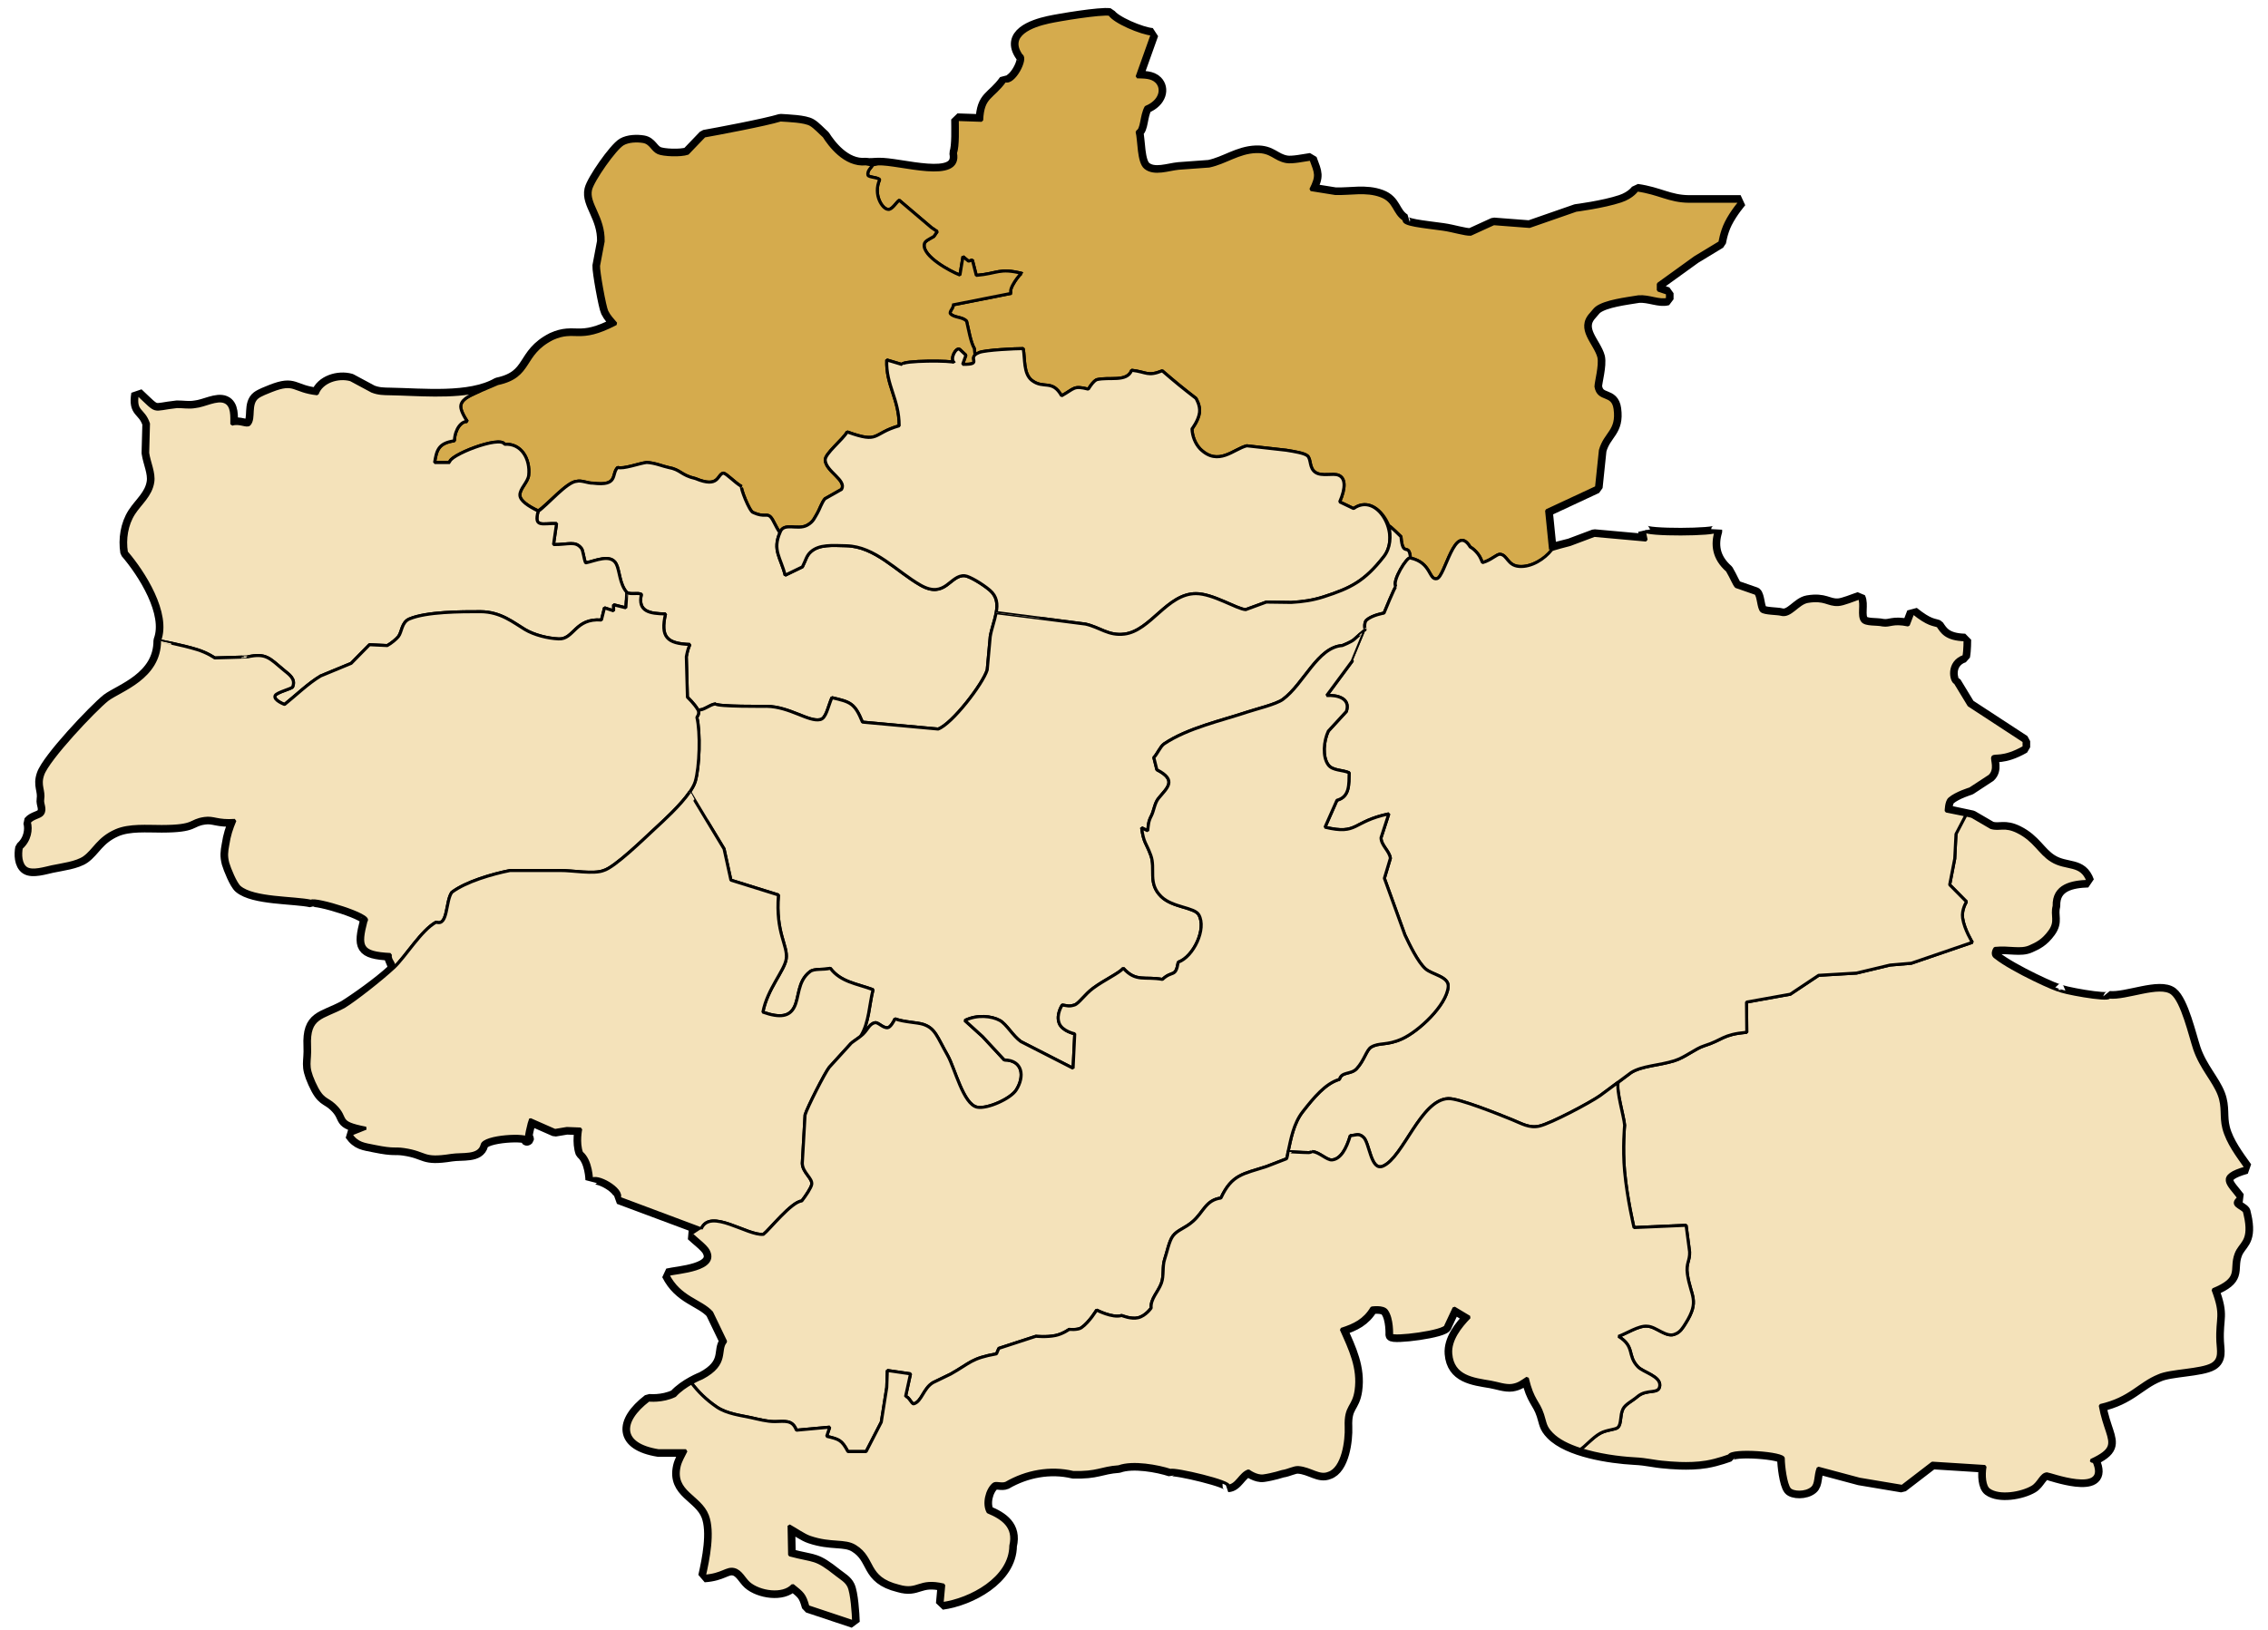
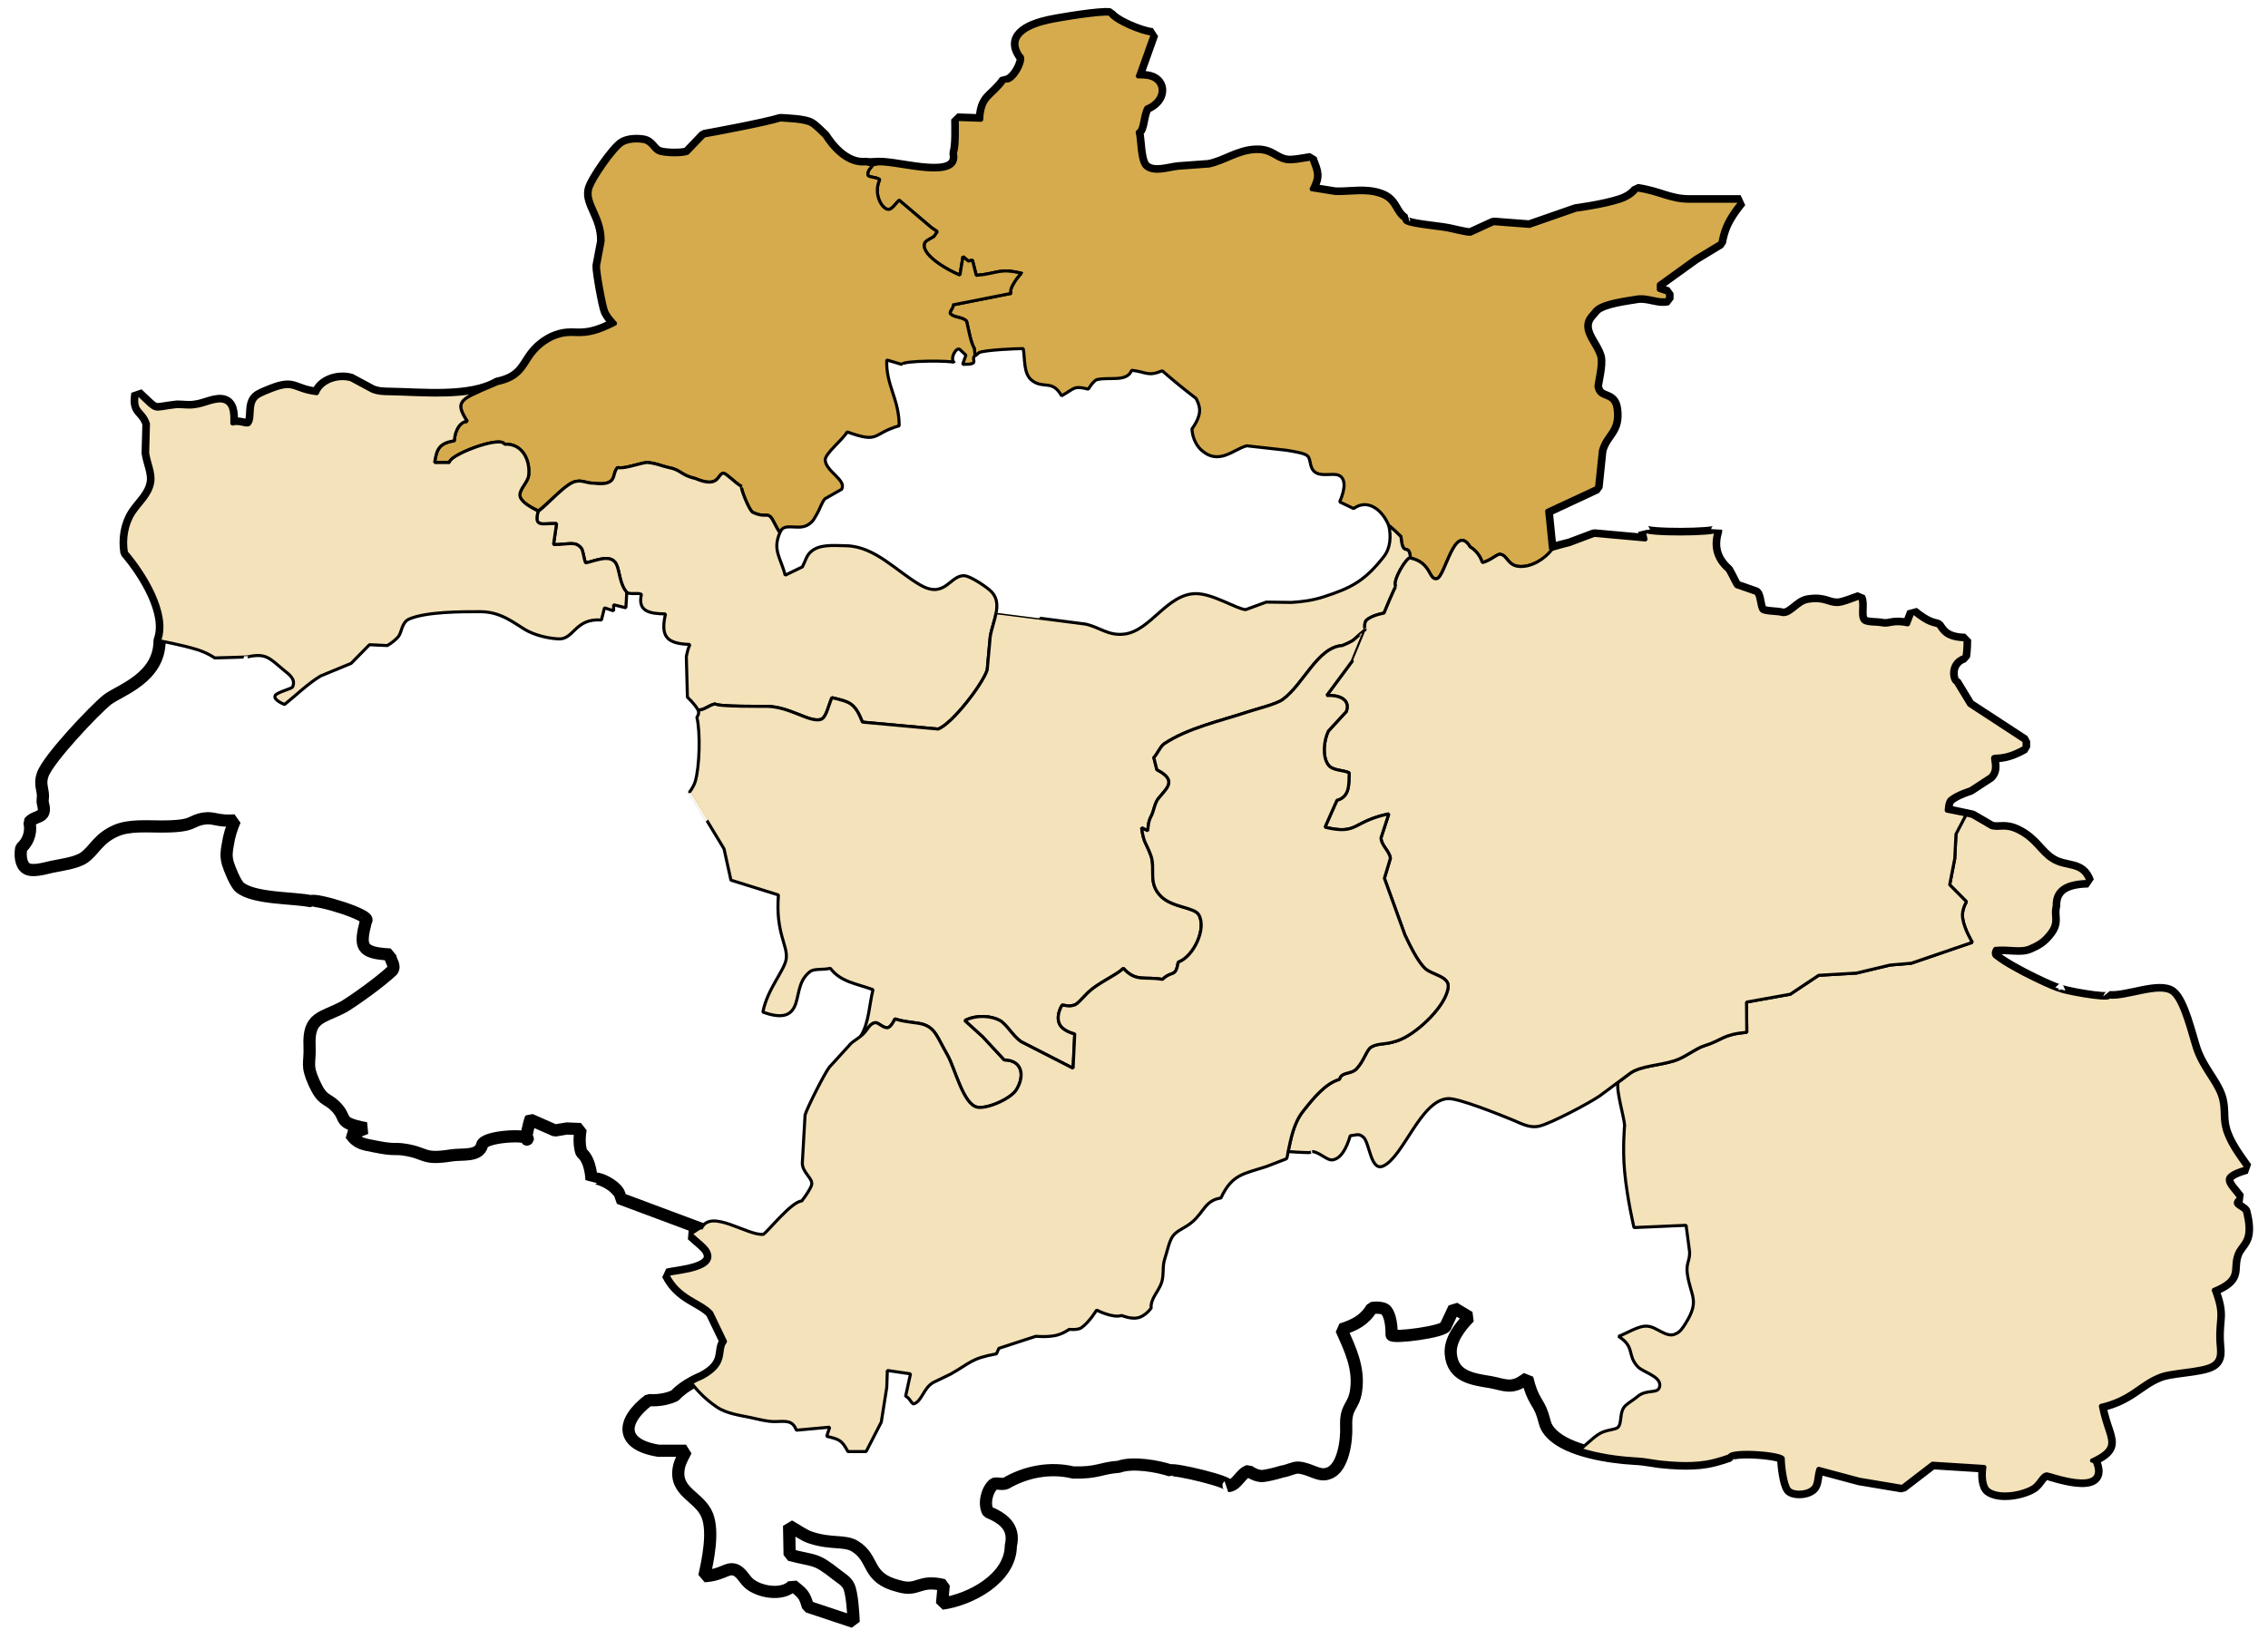
<svg xmlns="http://www.w3.org/2000/svg" xmlns:ns1="http://sodipodi.sourceforge.net/DTD/sodipodi-0.dtd" xmlns:ns2="http://www.inkscape.org/namespaces/inkscape" width="744.094" height="535" id="svg2" ns1:version="0.32" ns2:version="0.44" ns1:docbase="C:\Documents and Settings\Anis.TITANIUM\Bureau" ns1:docname="Zighoud Youcef District.svg" version="1.0">
  <defs id="defs4" />
  <ns1:namedview id="base" pagecolor="#ffffff" bordercolor="#666666" borderopacity="1.0" ns2:pageopacity="0.0" ns2:pageshadow="2" ns2:zoom="0.70710678" ns2:cx="338.3376" ns2:cy="292.00906" ns2:document-units="px" ns2:current-layer="layer2" showguides="true" ns2:guide-bbox="true" ns2:window-width="1024" ns2:window-height="727" ns2:window-x="-4" ns2:window-y="-4" height="535px" width="744.094px" borderlayer="true" ns2:showpageshadow="false" />
  <g ns2:label="Calque 1" ns2:groupmode="layer" id="layer1" />
  <g ns2:groupmode="layer" id="layer2" ns2:label="First" style="display:inline">
    <path style="fill:none;fill-opacity:1;stroke:black;stroke-width:4;stroke-linejoin:bevel;stroke-miterlimit:4;stroke-dasharray:none;display:inline" d="M 344.067,7.225 C 347.587,6.445 361.067,4.225 364.067,4.685 C 365.477,7.125 374.397,10.935 378.067,11.205 C 378.067,11.205 373.067,25.205 373.067,25.205 C 375.237,25.285 377.807,25.135 379.467,26.805 C 381.667,29.005 380.887,33.205 375.977,35.205 C 374.377,38.125 374.797,42.535 373.067,43.205 C 373.817,46.085 373.467,53.155 375.797,55.025 C 378.707,57.365 383.387,55.515 386.707,55.205 C 386.707,55.205 396.707,54.475 396.707,54.475 C 402.087,53.335 406.277,49.945 412.067,49.735 C 417.177,49.565 418.097,52.325 422.067,53.015 C 424.007,53.355 427.917,52.505 430.067,52.205 C 431.807,56.875 432.377,57.615 430.067,62.205 C 430.067,62.205 438.067,63.485 438.067,63.485 C 443.037,63.675 448.127,62.395 453.067,64.235 C 457.817,66.005 457.167,69.805 460.697,72.075 C 459.967,73.755 466.967,74.295 473.427,75.205 C 476.837,75.685 480.707,76.975 482.517,76.845 C 482.517,76.845 490.067,73.395 490.067,73.395 C 490.067,73.395 501.797,74.295 501.797,74.295 C 501.797,74.295 517.067,68.985 517.067,68.985 C 517.067,68.985 526.037,67.845 531.797,65.935 C 535.667,64.645 537.107,62.345 537.107,62.345 C 544.277,63.345 547.607,65.975 554.077,66.035 C 554.077,66.035 571.067,66.035 571.067,66.035 C 571.067,66.035 568.147,69.415 566.337,73.025 C 564.777,76.145 564.287,79.565 564.287,79.565 C 564.287,79.565 556.107,84.525 556.107,84.525 C 556.107,84.525 544.067,93.205 544.067,93.205 C 544.067,93.205 544.067,95.205 544.067,95.205 C 544.067,95.205 547.067,96.205 547.067,96.205 C 547.067,96.205 547.067,98.205 547.067,98.205 C 544.417,98.955 541.087,97.135 537.617,97.385 C 533.347,98.085 526.657,98.875 523.797,101.025 C 523.197,101.465 522.437,102.565 521.977,103.025 C 517.347,108.015 523.387,112.595 524.577,117.205 C 525.147,119.955 523.637,125.315 523.617,126.845 C 524.467,131.765 529.157,128.795 529.887,134.165 C 530.887,141.515 526.667,142.055 525.067,147.755 C 525.067,147.755 523.797,159.935 523.797,159.935 C 523.797,159.935 507.427,167.565 507.427,167.565 C 507.427,167.565 508.707,180.295 508.707,180.295 C 508.707,180.295 515.067,178.675 515.067,178.675 C 515.067,178.675 523.067,175.675 523.067,175.675 C 523.067,175.675 540.067,177.205 540.067,177.205 C 540.067,177.205 539.427,174.115 539.427,174.115 C 539.737,175.655 563.317,175.455 563.067,174.205 C 561.677,178.655 562.157,183.205 566.707,187.205 C 568.177,189.685 568.897,191.735 569.617,192.475 C 569.617,192.475 575.977,194.685 575.977,194.685 C 576.997,195.455 576.927,199.575 577.977,200.475 C 578.947,201.315 583.207,201.235 584.337,201.565 C 587.427,202.465 589.797,197.895 593.067,197.345 C 598.707,196.395 599.637,198.535 603.067,198.365 C 604.847,198.275 608.197,196.825 610.067,196.205 C 611.087,198.235 609.687,201.995 611.067,203.755 C 612.117,205.085 615.717,204.605 617.647,205.065 C 620.257,205.465 620.817,203.985 626.067,205.065 C 626.067,205.065 627.617,201.025 627.617,201.025 C 632.737,205.155 634.267,204.795 635.797,205.385 C 637.097,207.295 638.377,209.785 644.707,209.935 C 644.707,209.935 644.727,213.435 644.337,215.385 C 638.817,217.265 640.107,223.595 641.507,224.025 C 641.507,224.025 645.977,231.385 645.977,231.385 C 645.977,231.385 664.067,243.205 664.067,243.205 C 664.067,243.205 664.067,245.205 664.067,245.205 C 657.017,249.225 654.277,247.555 653.797,248.475 C 653.417,249.195 655.067,252.535 652.767,254.655 C 652.767,254.655 646.347,258.855 646.347,258.855 C 646.347,258.855 641.767,260.235 639.617,262.115 C 638.527,263.065 638.517,266.115 638.517,266.115 C 638.517,266.115 647.027,267.925 647.027,267.925 C 647.027,267.925 653.237,271.535 653.237,271.535 C 656.097,272.405 657.637,270.725 662.067,272.945 C 667.637,275.735 669.107,279.845 673.107,282.355 C 677.977,285.405 682.887,283.095 685.067,289.205 C 679.907,289.375 673.737,290.405 673.937,297.295 C 673.087,300.515 674.887,302.315 672.487,305.625 C 670.217,308.775 668.107,309.695 665.977,310.655 C 662.927,312.045 659.197,310.705 654.517,311.205 C 654.517,311.205 653.157,313.115 654.707,314.115 C 660.217,318.515 675.567,325.445 675.647,324.895 C 675.587,325.485 691.847,328.525 691.977,327.175 C 697.527,327.805 708.547,322.775 712.577,325.895 C 716.037,328.575 718.587,339.895 720.037,344.205 C 722.147,350.425 726.347,354.635 728.077,359.205 C 729.637,363.325 728.607,366.275 729.617,370.205 C 730.837,374.955 734.187,379.335 736.927,383.205 C 727.017,386.005 731.167,388.495 734.517,393.025 C 731.467,395.525 735.357,396.095 736.347,397.535 C 736.587,398.485 736.767,399.415 736.927,400.205 C 738.177,407.595 734.987,407.935 733.647,411.415 C 732.567,414.215 733.167,416.285 732.527,418.195 C 731.967,419.865 730.457,421.405 726.067,423.205 C 729.377,432.025 727.297,431.965 727.647,440.205 C 727.767,442.985 728.657,445.995 725.757,447.695 C 722.207,449.765 712.047,449.675 708.237,451.435 C 701.667,454.105 699.037,458.905 689.067,461.205 C 690.367,468.505 693.007,471.915 691.937,474.705 C 691.347,476.215 689.667,477.545 686.067,479.205 C 686.537,479.875 686.877,479.005 687.357,480.425 C 691.047,490.615 672.337,483.595 671.587,483.615 C 669.647,483.725 668.967,486.665 666.807,487.945 C 663.237,490.065 655.907,491.335 652.517,488.845 C 651.037,487.745 650.747,484.165 651.247,481.205 C 651.247,481.205 633.977,480.115 633.977,480.115 C 633.977,480.115 624.067,487.725 624.067,487.725 C 624.067,487.725 610.067,485.375 610.067,485.375 C 610.067,485.375 596.517,481.755 596.517,481.755 C 595.517,484.285 596.057,486.985 594.517,488.295 C 592.377,490.135 588.127,489.915 587.087,488.605 C 585.767,486.935 585.067,480.795 585.067,478.655 C 585.657,476.865 568.047,475.515 567.337,477.665 C 567.337,477.665 563.667,479.095 559.797,479.755 C 553.947,480.745 546.887,479.935 546.887,479.935 C 542.057,479.585 540.957,478.925 536.067,478.665 C 528.377,478.255 514.627,476.205 509.067,470.475 C 506.807,468.145 507.007,466.965 506.097,464.205 C 504.627,459.725 502.857,459.755 501.067,452.205 C 499.317,453.345 498.267,454.285 496.067,454.605 C 493.917,454.905 491.247,453.895 489.067,453.525 C 483.357,452.575 476.577,451.845 475.967,444.205 C 475.607,439.635 479.087,435.265 482.067,432.205 C 482.067,432.205 477.067,429.205 477.067,429.205 C 477.067,429.205 474.337,435.025 474.337,435.025 C 474.427,437.015 456.607,439.245 456.547,438.015 C 456.547,438.015 456.797,432.705 454.887,430.115 C 453.787,428.615 450.067,429.205 450.067,429.205 C 447.687,433.205 444.407,434.825 440.067,436.205 C 442.987,442.735 445.957,448.845 444.927,456.205 C 444.117,461.985 441.377,461.115 441.667,468.205 C 441.857,472.625 440.687,481.875 435.887,483.435 C 432.797,484.725 430.017,481.875 425.977,481.565 C 424.507,481.455 422.657,482.575 420.707,482.845 C 420.707,482.845 417.427,483.895 414.517,484.295 C 412.177,484.615 409.617,482.655 409.617,482.655 C 406.877,483.565 405.817,487.515 402.897,487.625 C 404.657,486.385 385.087,481.785 384.067,482.505 C 379.917,481.135 371.667,479.615 367.067,481.295 C 360.957,481.735 360.167,483.385 352.067,483.165 C 344.547,481.355 336.607,482.895 330.087,486.685 C 328.617,487.315 326.737,486.375 325.977,487.025 C 323.767,488.905 322.687,493.485 324.157,496.115 C 328.827,498.065 333.147,500.915 331.637,507.205 C 331.577,517.985 318.307,524.945 309.067,526.205 C 309.067,526.205 309.617,520.115 309.617,520.115 C 301.347,518.125 301.377,522.375 294.887,520.475 C 283.957,517.775 287.167,511.475 280.517,507.385 C 277.097,505.285 272.747,506.825 265.797,504.475 C 263.737,503.785 261.427,502.055 258.887,500.655 C 258.887,500.655 259.067,510.205 259.067,510.205 C 267.467,512.435 267.297,511.005 274.477,516.705 C 275.937,517.875 277.647,518.745 278.487,520.505 C 279.537,522.675 280.007,529.605 280.067,532.205 C 280.067,532.205 265.067,527.205 265.067,527.205 C 263.957,523.145 263.287,522.815 260.067,520.205 C 256.887,523.755 249.077,522.495 245.697,519.515 C 244.097,518.095 243.067,515.555 240.867,515.025 C 238.347,514.415 237.047,516.795 231.067,517.205 C 232.307,511.705 234.157,502.715 232.067,497.295 C 229.577,490.885 220.887,489.715 222.797,481.205 C 223.207,479.395 224.197,477.815 225.067,476.035 C 225.067,476.035 216.057,476.035 216.057,476.035 C 203.557,474.045 203.517,466.515 212.817,459.405 C 212.817,459.405 217.337,459.925 221.427,457.935 C 224.707,454.295 230.337,452.115 230.337,452.115 C 239.127,447.495 235.577,443.025 238.067,440.205 C 238.067,440.205 233.487,430.695 233.487,430.695 C 229.957,426.745 222.937,425.995 219.067,418.205 C 222.447,417.375 235.797,416.735 232.327,410.315 C 231.527,408.835 228.457,406.545 227.067,405.205 C 227.067,405.205 230.067,403.205 230.067,403.205 C 230.067,403.205 203.107,393.145 203.107,393.145 C 204.767,390.275 195.307,385.045 194.067,387.205 C 194.067,387.205 193.977,380.845 190.797,378.255 C 189.577,374.905 190.517,370.475 190.517,370.475 C 190.517,370.475 185.977,370.295 185.977,370.295 C 185.977,370.295 182.067,370.945 182.067,370.945 C 182.067,370.945 173.977,367.385 173.977,367.385 C 173.907,367.455 171.787,375.205 173.157,373.755 C 173.427,372.085 158.647,372.765 158.157,375.755 C 157.117,379.655 151.657,378.555 148.067,379.125 C 138.397,380.655 140.217,378.335 132.487,377.205 C 129.347,376.745 129.417,377.495 123.067,376.205 C 119.417,375.455 117.257,375.385 115.067,372.205 C 115.067,372.205 120.067,370.205 120.067,370.205 C 110.037,368.275 114.477,367.185 109.787,362.745 C 107.067,360.165 105.767,361.355 103.007,355.205 C 100.357,349.305 101.817,348.915 101.557,343.205 C 101.117,333.465 105.657,334.175 112.887,330.295 C 116.527,328.055 124.327,322.545 128.707,318.475 C 129.967,316.615 127.777,315.175 128.067,313.205 C 118.237,312.715 117.907,310.635 120.067,302.205 C 122.337,300.385 103.387,294.665 102.067,295.725 C 96.337,294.495 83.217,295.005 78.627,291.115 C 77.247,289.955 75.247,284.985 74.727,283.205 C 74.127,280.875 74.297,279.535 74.727,277.205 C 75.197,274.135 75.867,272.055 77.067,269.205 C 71.217,269.615 70.227,268.115 67.067,268.575 C 61.937,269.325 64.357,271.185 53.067,271.205 C 48.327,271.215 42.407,270.675 38.067,272.565 C 32.197,275.135 30.937,279.035 27.627,281.385 C 25.117,283.165 20.167,283.765 17.067,284.415 C 14.837,284.885 10.637,286.245 8.627,284.945 C 6.637,283.655 6.587,280.255 6.987,278.205 C 9.807,275.695 10.297,272.145 9.617,269.755 C 10.887,268.205 13.237,268.175 13.977,267.025 C 15.047,265.355 13.757,263.835 14.007,262.355 C 14.487,259.265 12.767,257.795 14.007,254.205 C 15.697,249.135 30.947,232.995 35.247,229.565 C 39.477,226.395 52.367,222.455 52.347,210.205 C 55.777,201.235 47.097,187.735 41.467,181.205 C 40.777,176.945 41.507,172.145 43.867,168.485 C 46.037,165.135 49.447,162.555 50.117,158.205 C 50.597,155.125 48.897,151.805 48.447,148.625 C 48.447,148.625 48.707,139.025 48.707,139.025 C 47.007,134.025 44.037,135.535 45.067,129.205 C 52.137,135.835 49.427,134.335 58.067,133.405 C 60.137,133.385 61.977,133.785 64.067,133.405 C 67.107,133.115 71.097,130.735 73.757,131.845 C 76.437,132.965 76.037,136.825 76.067,139.205 C 78.527,138.335 80.987,140.095 81.797,139.205 C 83.587,137.225 81.657,132.525 84.497,130.325 C 85.477,129.565 87.857,128.635 89.067,128.165 C 96.917,125.075 95.917,128.295 104.067,129.205 C 105.477,125.185 110.927,123.415 115.067,124.595 C 115.067,124.595 122.067,128.355 122.067,128.355 C 124.157,129.175 125.877,129.165 128.067,129.205 C 138.567,129.375 154.177,131.115 163.247,125.875 C 174.697,123.425 170.937,116.335 181.247,111.105 C 188.827,107.695 189.757,112.655 202.067,106.205 C 200.927,104.845 199.907,103.855 199.087,102.205 C 198.347,100.705 196.247,88.975 196.367,87.205 C 196.367,87.205 197.877,79.205 197.877,79.205 C 198.057,71.155 192.657,66.905 193.747,62.205 C 194.447,59.205 201.697,48.785 204.367,47.225 C 206.187,46.165 208.997,46.085 211.027,46.425 C 213.557,46.855 213.987,49.225 215.977,50.115 C 217.597,50.835 223.277,51.105 225.617,50.295 C 225.617,50.295 231.067,44.615 231.067,44.615 C 235.167,43.895 251.287,40.865 256.067,39.375 C 258.647,39.555 263.957,39.695 265.977,40.875 C 267.397,41.705 269.057,43.565 270.347,44.695 C 272.057,47.395 277.137,54.455 284.067,53.765 C 285.417,54.035 286.727,53.775 288.067,53.765 C 294.967,53.445 315.507,60.365 313.467,50.155 C 314.317,48.025 314.067,41.785 314.067,39.205 C 314.067,39.205 322.067,39.475 322.067,39.475 C 322.407,31.435 325.507,32.375 329.727,26.475 C 332.617,27.755 337.007,19.065 335.067,18.205 C 330.287,11.385 338.697,8.405 344.067,7.225 z " id="path2232" />
    <path ns1:nodetypes="cscscccccccccccccccccccccccccscccccccscccccccccscssccccsscccccccccscccccccsccccss" d="M 518.316,475.536 C 519.696,474.885 522.432,471.732 525.002,470.308 C 527.152,469.118 530.002,469.148 530.792,468.385 C 532.022,467.215 531.432,464.489 532.452,462.363 C 533.232,460.746 535.432,459.8 537.182,458.294 C 540.362,455.548 544.242,457.714 544.542,454.714 C 544.852,451.55 539.132,450.329 537.362,448.488 C 533.732,444.694 536.542,441.978 531.002,438.499 C 533.552,437.624 537.742,434.847 540.452,435.172 C 543.402,435.254 546.802,439.191 549.701,437.695 C 551.261,437.095 552.091,435.701 552.981,434.287 C 557.791,426.689 554.671,425.387 553.601,418.073 C 553.071,414.512 554.461,413.749 554.331,410.769 C 554.331,410.769 553.181,402.061 553.181,402.061 C 553.181,402.061 536.092,402.804 536.092,402.804 C 536.092,402.804 533.832,393.323 533.002,384.31 C 532.292,376.64 533.012,369.235 533.012,369.235 C 532.772,366.203 530.234,358.072 530.834,355.183 L 535.132,351.952 C 538.802,349.673 544.222,349.673 549.361,348.056 C 552.891,346.947 556.201,344.079 559.091,343.173 C 565.341,341.21 564.981,339.47 573.091,338.718 C 573.091,338.718 573.001,328.82 573.001,328.82 C 573.001,328.82 587.36,326.236 587.36,326.236 C 587.36,326.236 596.67,320.031 596.67,320.031 C 596.67,320.031 609.089,319.299 609.089,319.299 C 609.089,319.299 620.089,316.664 620.089,316.664 C 620.089,316.664 627.089,316.064 627.089,316.064 C 627.089,316.064 647.088,309.218 647.088,309.218 C 647.088,309.218 644.438,304.955 643.908,301.263 C 643.498,298.404 645.178,295.902 645.178,295.902 C 645.178,295.902 639.658,290.317 639.658,290.317 C 639.658,290.317 641.318,281.752 641.318,281.752 C 641.318,281.752 641.728,273.706 641.728,273.706 C 641.728,273.706 644.998,267.419 644.979,267.407 C 647.087,267.848 647.027,267.925 647.027,267.925 C 647.027,267.925 653.237,271.535 653.237,271.535 C 656.097,272.405 657.637,270.725 662.067,272.945 C 667.637,275.735 669.107,279.845 673.107,282.355 C 677.977,285.405 682.887,283.095 685.067,289.205 C 679.907,289.375 673.737,290.405 673.937,297.295 C 673.087,300.515 674.887,302.315 672.487,305.625 C 670.217,308.775 668.107,309.695 665.977,310.655 C 662.927,312.045 659.197,310.705 654.517,311.205 C 654.517,311.205 653.157,313.115 654.707,314.115 C 660.217,318.515 675.567,325.445 675.647,324.895 C 675.587,325.485 691.847,328.525 691.977,327.175 C 697.527,327.805 708.547,322.775 712.577,325.895 C 716.037,328.575 718.587,339.895 720.037,344.205 C 722.147,350.425 726.347,354.635 728.077,359.205 C 729.637,363.325 728.607,366.275 729.617,370.205 C 730.837,374.955 734.187,379.335 736.927,383.205 C 727.017,386.005 731.167,388.495 734.517,393.025 C 731.467,395.525 735.357,396.095 736.347,397.535 C 736.587,398.485 736.767,399.415 736.927,400.205 C 738.177,407.595 734.987,407.935 733.647,411.415 C 732.567,414.215 733.167,416.285 732.527,418.195 C 731.967,419.865 730.457,421.405 726.067,423.205 C 729.377,432.025 727.297,431.965 727.647,440.205 C 727.767,442.985 728.657,445.995 725.757,447.695 C 722.207,449.765 712.047,449.675 708.237,451.435 C 701.667,454.105 699.037,458.905 689.067,461.205 C 690.367,468.505 693.007,471.915 691.937,474.705 C 691.347,476.215 689.667,477.545 686.067,479.205 C 686.537,479.875 686.877,479.005 687.357,480.425 C 691.047,490.615 672.337,483.595 671.587,483.615 C 669.647,483.725 668.967,486.665 666.807,487.945 C 663.237,490.065 655.907,491.335 652.517,488.845 C 651.037,487.745 650.747,484.165 651.247,481.205 C 651.247,481.205 633.977,480.115 633.977,480.115 C 633.977,480.115 624.067,487.725 624.067,487.725 C 624.067,487.725 610.067,485.375 610.067,485.375 C 610.067,485.375 596.517,481.755 596.517,481.755 C 595.517,484.285 596.057,486.985 594.517,488.295 C 592.377,490.135 588.127,489.915 587.087,488.605 C 585.767,486.935 585.067,480.795 585.067,478.655 C 585.657,476.865 568.047,475.515 567.337,477.665 C 567.337,477.665 563.667,479.095 559.797,479.755 C 553.947,480.745 546.887,479.935 546.887,479.935 C 542.057,479.585 540.957,478.926 536.067,478.665 C 531.335,478.413 524.316,477.505 518.316,475.536 z " style="fill:#f4e2ba;fill-opacity:1;stroke:black;stroke-width:1;stroke-linejoin:bevel;stroke-miterlimit:4;stroke-dasharray:none;display:inline" id="path2234" />
    <path id="path2236" style="fill:#d5ab4d;fill-opacity:1;stroke:black;stroke-width:1;stroke-linejoin:bevel;stroke-miterlimit:4;stroke-dasharray:none;display:inline" d="M 305.578,74.677 C 305.578,74.677 307.487,75.981 307.487,75.981 C 307.487,75.981 306.397,77.573 306.397,77.573 C 304.678,78.611 303.378,79.063 303.218,80.182 C 302.658,84.116 311.656,88.984 314.935,90.268 C 314.935,90.268 315.935,84.198 315.935,84.198 C 315.935,84.198 317.755,85.698 317.755,85.698 C 317.755,85.698 319.024,85.318 319.024,85.318 C 319.024,85.318 320.304,90.361 320.304,90.361 C 327.452,89.765 327.812,87.844 335.301,89.714 C 334.941,89.272 330.422,95.198 331.841,96.246 C 331.841,96.246 312.486,100.077 312.486,100.077 C 313.316,100.652 311.206,102.275 311.846,102.973 C 313.106,104.319 315.835,103.918 317.125,105.397 C 317.825,108.284 318.405,112.166 319.664,114.364 C 319.724,114.744 319.884,116.387 319.934,116.788 L 321.28,115.659 C 323.468,114.827 333.173,114.386 335.702,114.386 C 336.325,117.704 335.712,122.646 338.553,124.831 C 342.397,127.788 345.197,124.39 348.288,129.873 C 352.623,127.477 352.102,126.455 357.049,127.688 C 358.013,126.255 358.645,125.232 359.789,124.591 C 363.824,123.568 369.745,125.533 371.281,121.493 C 376.349,122.095 376.459,123.618 381.317,121.674 C 385.683,125.463 388.322,127.588 392.357,130.695 C 392.357,130.695 393.842,133.021 393.541,135.346 C 393.2,138.012 391.072,140.719 391.072,140.719 C 391.162,143.115 392.116,145.6 393.792,147.345 C 399.723,153.138 404.771,147.304 409.057,146.282 C 409.057,146.282 422.013,147.736 422.013,147.736 C 424.603,148.157 427.935,148.688 428.938,149.56 C 430.243,150.683 429.42,153.559 431.598,155.023 C 433.675,156.416 437.329,155.173 439.165,155.935 C 441.453,156.887 441.554,160.035 439.527,164.686 C 439.527,164.686 444.093,166.871 444.093,166.871 C 448.813,163.458 453.627,167.393 455.677,172.568 C 456.028,172.495 459.638,176.094 459.638,176.094 C 460.228,183.351 462.248,177.647 462.748,183.11 C 469.688,184.614 468.698,190.458 471.418,189.876 C 474.158,189.285 477.268,171.172 482.348,179.482 C 483.288,179.973 484.198,180.895 484.848,181.717 C 485.718,182.84 485.838,183.471 486.388,184.614 C 489.348,183.792 491.058,181.757 492.208,181.877 C 494.538,182.138 494.588,185.566 498.388,185.867 C 502.438,186.188 506.768,183.391 509.388,180.604 M 508.707,180.295 C 508.707,180.295 507.427,167.565 507.427,167.565 C 507.427,167.565 523.797,159.935 523.797,159.935 C 523.797,159.935 525.067,147.755 525.067,147.755 C 526.667,142.055 530.887,141.515 529.887,134.165 C 529.157,128.795 524.467,131.765 523.617,126.845 C 523.637,125.315 525.147,119.955 524.577,117.205 C 523.387,112.595 517.347,108.015 521.977,103.025 C 522.437,102.565 523.197,101.465 523.797,101.025 C 526.657,98.875 533.347,98.085 537.617,97.385 C 541.087,97.135 544.417,98.955 547.067,98.205 C 547.067,98.205 547.067,96.205 547.067,96.205 C 547.067,96.205 544.067,95.205 544.067,95.205 C 544.067,95.205 544.067,93.205 544.067,93.205 C 544.067,93.205 556.107,84.525 556.107,84.525 C 556.107,84.525 564.287,79.565 564.287,79.565 C 564.287,79.565 564.777,76.145 566.337,73.025 C 568.147,69.415 571.067,66.035 571.067,66.035 C 571.067,66.035 554.077,66.035 554.077,66.035 C 547.607,65.975 544.277,63.345 537.107,62.345 C 537.107,62.345 535.667,64.645 531.797,65.935 C 526.037,67.845 517.067,68.985 517.067,68.985 C 517.067,68.985 501.797,74.295 501.797,74.295 C 501.797,74.295 490.067,73.395 490.067,73.395 C 490.067,73.395 482.517,76.845 482.517,76.845 C 480.707,76.975 476.837,75.685 473.427,75.205 C 466.967,74.295 459.967,73.755 460.697,72.075 C 457.167,69.805 457.817,66.005 453.067,64.235 C 448.127,62.395 443.037,63.675 438.067,63.485 C 438.067,63.485 430.067,62.205 430.067,62.205 C 432.377,57.615 431.807,56.875 430.067,52.205 C 427.917,52.505 424.007,53.355 422.067,53.015 C 418.097,52.325 417.177,49.565 412.067,49.735 C 406.277,49.945 402.087,53.335 396.707,54.475 C 396.707,54.475 386.707,55.205 386.707,55.205 C 383.387,55.515 378.707,57.365 375.797,55.025 C 373.467,53.155 373.817,46.085 373.067,43.205 C 374.797,42.535 374.377,38.125 375.977,35.205 C 380.887,33.205 381.667,29.005 379.467,26.805 C 377.807,25.135 375.237,25.285 373.067,25.205 C 373.067,25.205 378.067,11.205 378.067,11.205 C 374.397,10.935 365.477,7.125 364.067,4.685 C 361.067,4.225 347.587,6.445 344.067,7.225 C 338.697,8.405 330.287,11.385 335.067,18.205 C 337.007,19.065 332.617,27.755 329.727,26.475 C 325.507,32.375 322.407,31.435 322.067,39.475 C 322.067,39.475 314.067,39.205 314.067,39.205 C 314.067,41.785 314.317,48.025 313.467,50.155 C 315.507,60.365 294.967,53.445 288.067,53.765 L 286.222,54.135 C 286.252,54.741 284.373,55.84 284.763,57.494 C 284.933,58.213 288.272,58.182 288.582,58.993 C 286.412,63.882 289.461,68.545 291.311,68.699 C 292.601,69.018 294.13,66.306 295.03,65.711 C 295.03,65.711 305.578,74.677 305.578,74.677" ns1:nodetypes="cccsccccccccccccccsccccccscccccssccccccccccscccccsccccccccccccccccccccscsccccccccccccccccccccccscccc" />
    <path ns1:nodetypes="ccccccccsccccsccccccccccccccccccccccccccsccccccscccscccscscccscccccccccc" d="M 165.529,145.79 C 170.997,145.379 174.011,150.594 173.451,155.954 C 173.211,158.196 170.472,160.408 170.572,162.507 C 170.652,164.297 173.221,166.045 176.575,167.588 C 179.53,165.748 186.033,158.09 189.174,157.94 C 190.73,157.509 192.938,158.611 194.473,158.531 C 203.125,159.644 200.445,155.484 202.673,153.379 C 204.459,154.03 209.749,152.026 212.157,151.745 C 214.807,151.845 217.838,153.128 219.283,153.389 C 223.418,154.131 223.337,155.925 228.185,157.038 C 236.013,160.315 235.25,155.654 237.298,155.253 C 238.392,155.364 240.991,158.321 243.319,159.644 C 242.677,159.564 245.909,168.054 247.153,168.204 C 250.857,169.898 251.609,168.304 252.854,169.668 C 253.757,170.66 254.44,172.785 255.91,174.755 C 257.079,171.211 261.625,174.108 264.837,172.344 C 266.945,171.181 267.266,169.838 268.159,168.415 C 268.811,167.362 269.614,164.846 270.668,163.653 C 270.668,163.653 276.108,160.566 276.108,160.566 C 277.884,157.579 271.029,154.762 270.738,151.013 C 270.568,148.868 276.599,144.207 277.944,141.721 C 288.793,145.651 285.953,142.293 295.006,139.716 C 294.996,130.765 290.62,126.495 290.931,118.105 C 290.931,118.105 295.949,119.609 295.949,119.609 C 295.738,118.215 312.96,118.276 313.071,118.977 C 311.485,117.694 313.763,113.745 314.887,114.657 C 314.887,114.657 316.895,116.542 316.895,116.542 C 316.895,116.542 315.831,119.549 315.831,119.549 C 321.937,119.651 318.219,118.043 319.898,116.628 C 319.884,116.387 319.724,114.744 319.664,114.364 C 318.405,112.166 317.825,108.284 317.125,105.397 C 315.835,103.918 313.106,104.319 311.846,102.973 C 311.206,102.275 313.316,100.652 312.486,100.077 C 312.486,100.077 331.841,96.246 331.841,96.246 C 330.422,95.198 334.941,89.272 335.301,89.714 C 327.812,87.844 327.452,89.765 320.304,90.361 C 320.304,90.361 319.024,85.318 319.024,85.318 C 319.024,85.318 317.755,85.698 317.755,85.698 C 317.755,85.698 315.935,84.198 315.935,84.198 C 315.935,84.198 314.935,90.268 314.935,90.268 C 311.656,88.984 302.658,84.116 303.218,80.182 C 303.378,79.063 304.678,78.611 306.397,77.573 C 306.397,77.573 307.487,75.981 307.487,75.981 C 307.487,75.981 305.578,74.677 305.578,74.677 C 305.578,74.677 295.03,65.711 295.03,65.711 C 294.13,66.306 292.601,69.018 291.311,68.699 C 289.461,68.545 286.412,63.882 288.582,58.993 C 288.272,58.182 284.933,58.213 284.763,57.494 C 284.373,55.84 286.252,54.741 286.222,54.135 L 284.067,53.765 C 277.137,54.455 272.057,47.395 270.347,44.695 C 269.057,43.565 267.397,41.705 265.977,40.875 C 263.957,39.695 258.647,39.555 256.067,39.375 C 251.287,40.865 235.167,43.895 231.067,44.615 C 231.067,44.615 225.617,50.295 225.617,50.295 C 223.277,51.105 217.597,50.835 215.977,50.115 C 213.987,49.225 213.557,46.855 211.027,46.425 C 208.997,46.085 206.187,46.165 204.367,47.225 C 201.697,48.785 194.447,59.205 193.747,62.205 C 192.657,66.905 198.057,71.155 197.877,79.205 C 197.877,79.205 196.367,87.205 196.367,87.205 C 196.247,88.975 198.347,100.705 199.087,102.205 C 199.907,103.855 200.927,104.845 202.067,106.205 C 189.757,112.655 188.827,107.695 181.247,111.105 C 170.937,116.335 174.697,123.425 163.247,125.875 L 157.577,128.302 C 155.008,129.537 151.72,130.545 151.21,132.932 C 150.92,134.269 152.129,136.481 153.329,138.332 C 151.43,138.116 149.25,140.698 149.081,144.638 C 143.713,145.41 143.253,147.837 142.583,151.767 C 142.583,151.767 147.581,151.767 147.581,151.767 C 146.681,149.617 164.25,142.725 165.529,145.79 z " style="fill:#d5ab4d;fill-opacity:1;stroke:black;stroke-width:1;stroke-linejoin:bevel;stroke-miterlimit:4;stroke-dasharray:none;display:inline" id="path2238" />
    <path ns1:nodetypes="cccccccscccccccccsccccsccccccccccccccccc" d="M 228.945,232.852 C 227.823,230.847 225.533,228.78 225.533,228.78 C 225.533,228.78 225.173,215.479 225.173,215.479 C 225.533,213.724 225.684,212.993 226.355,211.469 C 218.815,211.208 216.602,209.023 218.344,201.445 C 213.218,201.375 209.152,200.713 210.424,195.07 C 209.713,194.318 206.539,195.28 205.488,194.269 C 203.242,191.583 203.295,187.229 202.191,185.084 C 200.375,181.556 195.166,184.122 192.135,184.703 C 191.523,183.38 191.332,180.674 190.76,179.942 C 188.713,177.356 186.625,178.749 181.597,178.689 C 181.597,178.689 182.601,171.793 182.601,171.793 C 177.944,171.652 175.043,173.256 176.579,167.783 C 179.53,165.748 186.033,158.09 189.174,157.94 C 190.73,157.509 192.938,158.611 194.473,158.531 C 203.125,159.644 200.445,155.484 202.673,153.379 C 204.459,154.03 209.749,152.026 212.157,151.745 C 214.807,151.845 217.838,153.128 219.283,153.389 C 223.418,154.131 223.337,155.925 228.185,157.038 C 236.013,160.315 235.25,155.654 237.298,155.253 C 238.392,155.364 240.991,158.321 243.319,159.644 C 242.677,159.564 245.909,168.054 247.153,168.204 C 250.857,169.898 251.609,168.304 252.854,169.668 C 253.757,170.66 254.44,172.785 255.865,174.8 C 253.356,180.553 256.186,183.029 257.601,188.743 C 257.601,188.743 263.251,186.006 263.251,186.006 C 264.446,183.681 264.526,182.428 265.991,181.085 C 268.741,178.589 272.996,178.97 277.673,179.08 C 287.147,179.31 294.113,187.5 302.031,192.011 C 310.2,196.652 311.676,188.492 316.533,188.923 C 318.079,189.064 322.344,191.61 324.753,193.664 C 329.4,197.624 325.696,203.799 324.883,208.881 C 324.883,208.881 323.89,219.817 323.89,219.817 C 322.445,224.488 312.338,237.589 307.782,239.223 C 307.782,239.223 282.962,236.947 282.962,236.947 C 280.393,230.722 279.098,230.362 272.926,228.928 C 271.501,232.346 271.019,235.704 269.092,236.125 C 265.309,236.967 259.136,231.915 251.569,231.765 C 251.569,231.765 234.969,231.935 234.789,230.963 C 232.812,231.153 230.686,233.36 228.945,232.852 z " style="fill:#f4e2ba;stroke:black;stroke-width:1;stroke-linejoin:bevel;stroke-miterlimit:4;stroke-dasharray:none;display:inline;fill-opacity:1" id="path2240" />
-     <path ns1:nodetypes="ccccccccccccccccccccccccsccccccscccccssccccccccscc" style="fill:#f4e2ba;stroke:black;stroke-width:1;stroke-linejoin:bevel;stroke-miterlimit:4;stroke-dasharray:none;display:inline;fill-opacity:1" id="path2242" d="M 326.833,200.994 C 327.399,198.267 327.13,195.69 324.753,193.664 C 322.344,191.61 318.079,189.064 316.533,188.923 C 311.676,188.492 310.2,196.652 302.031,192.011 C 294.113,187.5 287.147,179.31 277.673,179.08 C 272.996,178.97 268.741,178.589 265.991,181.085 C 264.526,182.428 264.446,183.681 263.251,186.006 C 263.251,186.006 257.601,188.743 257.601,188.743 C 256.186,183.029 253.356,180.553 255.91,174.755 C 257.079,171.211 261.625,174.108 264.837,172.344 C 266.945,171.181 267.266,169.838 268.159,168.415 C 268.811,167.362 269.614,164.846 270.668,163.653 C 270.668,163.653 276.108,160.566 276.108,160.566 C 277.884,157.579 271.029,154.762 270.738,151.013 C 270.568,148.868 276.599,144.207 277.944,141.721 C 288.793,145.651 285.953,142.293 295.006,139.716 C 294.996,130.765 290.62,126.495 290.931,118.105 C 290.931,118.105 295.949,119.609 295.949,119.609 C 295.738,118.215 312.96,118.276 313.071,118.977 C 311.485,117.694 313.763,113.745 314.887,114.657 C 314.887,114.657 316.895,116.542 316.895,116.542 C 316.895,116.542 315.831,119.549 315.831,119.549 C 322.997,119.669 316.634,117.434 321.28,115.659 C 323.468,114.827 333.173,114.386 335.702,114.386 C 336.325,117.704 335.712,122.646 338.553,124.831 C 342.397,127.788 345.197,124.39 348.288,129.873 C 352.623,127.477 352.102,126.455 357.049,127.688 C 358.013,126.255 358.645,125.232 359.789,124.591 C 363.824,123.568 369.745,125.533 371.281,121.493 C 376.349,122.095 376.459,123.618 381.317,121.674 C 385.683,125.463 388.322,127.588 392.357,130.695 C 392.357,130.695 393.842,133.021 393.541,135.346 C 393.2,138.012 391.072,140.719 391.072,140.719 C 391.162,143.115 392.116,145.6 393.792,147.345 C 399.723,153.138 404.771,147.304 409.057,146.282 C 409.057,146.282 422.013,147.736 422.013,147.736 C 424.603,148.157 427.935,148.688 428.938,149.56 C 430.243,150.683 429.42,153.559 431.598,155.023 C 433.675,156.416 437.329,155.173 439.165,155.935 C 441.453,156.887 441.554,160.035 439.527,164.686 C 439.527,164.686 444.093,166.871 444.093,166.871 C 451.801,161.298 459.759,175.321 453.999,182.658 C 447.666,190.728 443.22,192.953 434.237,195.85 C 430.745,196.972 427.433,197.453 423.649,197.674 C 423.649,197.674 415.44,197.564 415.44,197.564 C 415.44,197.564 408.685,200.04 408.685,200.04 C 405.715,199.839 397.947,194.777 392.357,194.787 C 382.882,194.817 377.523,206.976 368.912,208.059 C 363.653,208.72 360.893,205.843 356.136,204.781 C 356.136,204.781 326.833,200.994 326.833,200.994 z " />
    <path ns1:nodetypes="csccccsccccccccsccsccccccccscccccscscscccccccccccscccccccccccccccccccccccc" d="M 282.366,340.026 C 284.679,338.322 284.93,336.036 287.072,335.585 C 288.134,335.364 289.716,337.439 291.258,337.219 C 292.149,337.099 293.29,335.104 293.621,334.312 C 296.685,335.435 300.9,335.465 302.903,336.126 C 306.858,337.449 307.348,340.056 310.913,346.341 C 313.236,350.42 316.019,362.399 320.595,363.301 C 323.949,363.963 331.559,360.534 333.392,357.678 C 336.245,353.257 335.604,347.854 329.487,347.794 C 329.487,347.794 322.387,340.136 322.387,340.136 C 322.387,340.136 316.56,334.853 316.56,334.853 C 320.585,332.828 325.401,333.39 328.035,334.853 C 330.258,336.096 332.25,339.865 334.944,341.78 C 334.944,341.78 352.065,350.531 352.065,350.531 C 352.065,350.531 352.606,339.224 352.606,339.224 C 352.606,339.224 348.511,338.382 347.51,335.765 C 346.388,332.838 348.511,329.771 348.511,329.771 C 350.223,330.002 350.654,330.353 352.516,329.771 C 353.928,329.35 355.89,326.303 358.614,324.288 C 362.379,321.501 367.025,319.436 368.537,317.722 C 372.742,322.353 375.505,320.309 381.373,321.371 C 384.677,318.274 385.679,320.93 386.56,315.718 C 391.526,313.993 395.972,304.751 393.298,300.151 C 391.866,297.675 384.717,297.815 381.003,294.216 C 376.417,289.756 379.23,285.175 377.558,280.634 C 375.986,276.354 375.245,276.745 374.544,271.612 C 374.544,271.612 376.547,272.615 376.547,272.615 C 376.767,270.69 376.757,269.578 377.708,267.773 C 378.589,266.109 378.79,263.543 380.101,261.949 C 382.955,258.471 386.289,256.035 379.551,252.567 C 379.551,252.567 378.549,248.558 378.549,248.558 C 379.551,247.695 380.692,244.919 381.914,244.097 C 389.574,238.915 401.048,236.388 409.038,233.702 C 412.062,232.69 418.711,231.106 420.874,229.512 C 427.762,224.44 432.268,212.391 440.358,211.83 C 440.358,211.83 443.422,210.677 444.344,209.755 C 444.524,209.575 447.818,206.638 447.843,206.658 C 447.868,206.678 447.367,204.332 448.369,203.45 C 450.201,201.826 454.076,201.175 454.076,201.175 C 454.076,201.175 457.651,192.424 458.019,192.403 C 456.508,190.849 461.798,182.288 462.748,183.11 C 462.248,177.647 460.228,183.351 459.638,176.094 C 459.638,176.094 456.028,172.495 455.661,172.519 C 456.407,175.888 456.254,179.786 453.999,182.658 C 447.666,190.728 443.22,192.953 434.237,195.85 C 430.745,196.972 427.433,197.453 423.649,197.674 C 423.649,197.674 415.44,197.564 415.44,197.564 C 415.44,197.564 408.685,200.04 408.685,200.04 C 405.715,199.839 397.947,194.777 392.357,194.787 C 382.882,194.817 377.523,206.976 368.912,208.059 C 363.653,208.72 360.893,205.843 356.136,204.781 C 356.136,204.781 326.833,200.994 326.827,201.052 C 326.347,203.707 325.277,206.422 324.883,208.881 C 324.883,208.881 323.89,219.817 323.89,219.817 C 322.445,224.488 312.338,237.589 307.782,239.223 C 307.782,239.223 282.962,236.947 282.962,236.947 C 280.393,230.722 279.098,230.362 272.926,228.928 C 271.501,232.346 271.019,235.704 269.092,236.125 C 265.309,236.967 259.136,231.915 251.569,231.765 C 251.569,231.765 234.969,231.935 234.789,230.963 C 232.812,231.153 230.686,233.36 228.971,232.911 C 229.659,234.163 228.627,235.346 228.627,235.346 C 229.849,240.278 229.529,251.635 228.087,256.486 C 227.758,257.525 227.123,258.68 226.263,259.868 C 226.238,259.847 237.549,278.539 237.549,278.539 C 237.549,278.539 239.802,288.803 239.802,288.803 C 239.802,288.803 255.392,293.665 255.392,293.665 C 254.39,306.125 258.536,310.194 257.945,314.625 C 257.444,318.404 251.717,324.539 250.295,332.117 C 256.103,334.182 258.976,333.4 260.488,330.663 C 262.321,327.335 261.5,322.063 265.765,318.815 C 267.197,317.722 270.07,318.334 272.413,317.722 C 275.838,322.243 280.934,322.724 286.431,324.739 C 285.17,329.531 285.16,335.625 282.366,340.026 z " style="fill:#f4e2ba;stroke:black;stroke-width:1;stroke-linejoin:bevel;stroke-miterlimit:4;stroke-dasharray:none;display:inline;fill-opacity:1" id="path2244" />
    <path ns1:nodetypes="cccccssccccccscscccccccscccccccccccccccccccsccsccccccccc" d="M 52.338,210.264 C 52.338,210.264 59.672,211.61 64.617,213.139 C 68.099,214.208 70.442,215.887 70.442,215.887 C 70.442,215.887 81.253,215.597 81.211,215.538 C 87.327,214.196 88.438,216 93.124,219.899 C 94.866,221.343 97.089,222.756 96.018,225.372 C 95.757,226.014 90.771,227.157 90.27,228.239 C 89.569,229.743 93.364,231.156 93.364,231.156 C 97.069,228.189 101.134,224.22 105.199,221.804 C 105.199,221.804 115.212,217.664 115.212,217.664 C 115.212,217.664 121.22,211.549 121.22,211.549 C 121.22,211.549 127.047,211.83 127.047,211.83 C 128.429,211.078 130.051,209.695 130.682,208.913 C 131.884,207.45 131.703,204.192 134.327,203.089 C 140.004,200.703 151.389,200.703 157.627,200.713 C 164.285,200.734 168.48,204.332 172.195,206.547 C 175.319,208.412 179.755,209.484 183.299,209.645 C 188.316,209.875 188.656,202.758 197.317,203.45 C 197.317,203.45 198.319,199.44 198.319,199.44 C 198.319,199.44 201.322,200.443 201.322,200.443 C 201.322,200.443 201.322,198.438 201.322,198.438 C 201.322,198.438 205.328,199.44 205.328,199.44 C 205.328,199.44 205.688,194.338 205.588,194.304 C 203.242,191.583 203.295,187.229 202.191,185.084 C 200.375,181.556 195.166,184.122 192.135,184.703 C 191.523,183.38 191.332,180.674 190.76,179.942 C 188.713,177.356 186.625,178.749 181.597,178.689 C 181.597,178.689 182.601,171.793 182.601,171.793 C 177.944,171.652 175.043,173.256 176.577,167.686 C 173.221,166.045 170.652,164.297 170.572,162.507 C 170.472,160.408 173.211,158.196 173.451,155.954 C 174.011,150.594 171.042,145.379 165.529,145.79 C 164.205,142.725 146.681,149.617 147.581,151.767 C 147.581,151.767 142.583,151.767 142.583,151.767 C 143.253,147.837 143.713,145.41 149.081,144.638 C 149.25,140.698 151.43,138.116 153.329,138.332 C 152.129,136.481 150.92,134.269 151.21,132.932 C 151.72,130.545 155.008,129.537 157.619,128.206 C 148.617,130.529 136.639,129.344 128.067,129.205 C 125.877,129.165 124.157,129.175 122.067,128.355 C 122.067,128.355 115.067,124.595 115.067,124.595 C 110.927,123.415 105.477,125.185 104.067,129.205 C 95.917,128.295 96.917,125.075 89.067,128.165 C 87.857,128.635 85.477,129.565 84.497,130.325 C 81.657,132.525 83.587,137.225 81.797,139.205 C 80.987,140.095 78.527,138.335 76.067,139.205 C 76.037,136.825 76.437,132.965 73.757,131.845 C 71.097,130.735 67.107,133.115 64.067,133.405 C 61.977,133.785 60.137,133.385 58.067,133.405 C 49.427,134.335 52.137,135.835 45.067,129.205 C 44.037,135.535 47.007,134.025 48.707,139.025 C 48.707,139.025 48.447,148.625 48.447,148.625 C 48.897,151.805 50.597,155.125 50.117,158.205 C 49.447,162.555 46.037,165.135 43.867,168.485 C 41.507,172.145 40.777,176.945 41.467,181.205 C 47.097,187.735 55.768,201.294 52.338,210.264 z " style="fill:#f4e2ba;fill-opacity:1;stroke:black;stroke-width:1;stroke-linejoin:bevel;stroke-miterlimit:4;stroke-dasharray:none;display:inline" id="path2246" />
-     <path ns1:nodetypes="ccccccscccccccccccccccscsccccccssccccccccsccsssccccccccccc" d="M 129.229,317.49 C 133.064,313.902 138.272,305.162 143.098,302.581 C 147.073,304.05 146.142,295.63 148.245,292.793 C 152.83,289.305 161.582,286.789 167.279,285.656 C 167.279,285.656 183.85,285.646 183.85,285.646 C 187.715,285.596 194.804,286.939 198.048,285.646 C 201.703,284.613 211.425,275.101 214.609,272.164 C 218.444,268.625 226.565,261.298 228.087,256.486 C 229.529,251.635 229.849,240.278 228.627,235.346 C 228.627,235.346 229.659,234.163 228.998,232.97 C 227.876,230.966 225.533,228.78 225.533,228.78 C 225.533,228.78 225.173,215.479 225.173,215.479 C 225.533,213.724 225.684,212.993 226.355,211.469 C 218.815,211.208 216.602,209.023 218.344,201.445 C 213.218,201.375 209.152,200.713 210.424,195.07 C 209.713,194.318 206.539,195.28 205.638,194.321 C 205.688,194.338 205.328,199.44 205.328,199.44 C 205.328,199.44 201.322,198.438 201.322,198.438 C 201.322,198.438 201.322,200.443 201.322,200.443 C 201.322,200.443 198.319,199.44 198.319,199.44 C 198.319,199.44 197.317,203.45 197.317,203.45 C 188.656,202.758 188.316,209.875 183.299,209.645 C 179.755,209.484 175.319,208.412 172.195,206.547 C 168.48,204.332 164.285,200.734 157.627,200.713 C 151.389,200.703 140.004,200.703 134.327,203.089 C 131.703,204.192 131.884,207.45 130.682,208.913 C 130.051,209.695 128.429,211.078 127.047,211.83 C 127.047,211.83 121.22,211.549 121.22,211.549 C 121.22,211.549 115.212,217.664 115.212,217.664 C 115.212,217.664 105.199,221.804 105.199,221.804 C 101.134,224.22 97.069,228.189 93.364,231.156 C 93.364,231.156 89.569,229.743 90.27,228.239 C 90.771,227.157 95.757,226.014 96.018,225.372 C 97.089,222.756 94.866,221.343 93.124,219.899 C 88.438,216 87.327,214.196 81.211,215.538 C 81.253,215.597 70.442,215.887 70.442,215.887 C 70.442,215.887 68.099,214.208 64.617,213.139 C 59.672,211.61 52.338,210.264 52.342,210.235 C 52.367,222.455 39.477,226.395 35.247,229.565 C 30.947,232.995 15.697,249.135 14.007,254.205 C 12.767,257.795 14.487,259.265 14.007,262.355 C 13.757,263.835 15.047,265.355 13.977,267.025 C 13.237,268.175 10.887,268.205 9.617,269.755 C 10.297,272.145 9.807,275.695 6.987,278.205 C 6.587,280.255 6.637,283.655 8.627,284.945 C 10.637,286.245 14.837,284.885 17.067,284.415 C 20.167,283.765 25.117,283.165 27.627,281.385 C 30.937,279.035 32.197,275.135 38.067,272.565 C 42.407,270.675 48.327,271.215 53.067,271.205 C 64.357,271.185 61.937,269.325 67.067,268.575 C 70.227,268.115 71.217,269.615 77.067,269.205 C 75.867,272.055 75.197,274.135 74.727,277.205 C 74.297,279.535 74.127,280.875 74.727,283.205 C 75.247,284.985 77.247,289.955 78.627,291.115 C 83.217,295.005 96.337,294.495 102.067,295.725 C 103.387,294.665 122.337,300.385 120.067,302.205 C 117.907,310.635 118.237,312.715 128.067,313.205 C 127.777,315.175 129.429,315.719 129.229,317.49 z " style="fill:#f4e2ba;fill-opacity:1;stroke:black;stroke-width:1;stroke-linejoin:bevel;stroke-miterlimit:4;stroke-dasharray:none;display:inline" id="path2248" />
-     <path ns1:nodetypes="cccccccccccccccccccscccccccccccccsccccccccccc" d="M 230.076,403.237 C 232.97,396.261 245.269,405.612 250.475,405.021 C 252.358,403.607 259.707,394.285 263.041,394.084 C 264.343,392.41 266.135,389.774 266.316,388.621 C 266.626,386.567 263.282,384.762 263.222,381.695 C 263.222,381.695 264.133,365.837 264.133,365.837 C 264.814,363.471 270.611,352.054 272.063,350.22 C 272.063,350.22 279.212,342.361 279.212,342.361 C 279.372,342.121 282.136,340.286 282.336,340.026 C 285.16,335.625 285.17,329.531 286.431,324.739 C 280.934,322.724 275.838,322.243 272.413,317.722 C 270.07,318.334 267.197,317.722 265.765,318.815 C 261.5,322.063 262.321,327.335 260.488,330.663 C 258.976,333.4 256.103,334.182 250.295,332.117 C 251.717,324.539 257.444,318.404 257.945,314.625 C 258.536,310.194 254.39,306.125 255.392,293.665 C 255.392,293.665 239.802,288.803 239.802,288.803 C 239.802,288.803 237.549,278.539 237.549,278.539 C 237.549,278.539 226.238,259.847 226.298,259.848 C 223.313,264.236 217.631,269.376 214.609,272.164 C 211.426,275.101 201.703,284.613 198.048,285.646 C 194.804,286.939 187.715,285.596 183.85,285.646 C 183.85,285.646 167.279,285.656 167.279,285.656 C 161.582,286.789 152.83,289.305 148.245,292.793 C 146.142,295.63 147.073,304.05 143.098,302.581 C 138.272,305.162 133.064,313.902 129.312,317.42 C 125.014,321.42 116.527,328.055 112.887,330.295 C 105.657,334.175 101.117,333.465 101.557,343.205 C 101.817,348.915 100.357,349.305 103.007,355.205 C 105.767,361.355 107.067,360.165 109.787,362.745 C 114.477,367.185 110.037,368.275 120.067,370.205 C 120.067,370.205 115.067,372.205 115.067,372.205 C 117.257,375.385 119.417,375.455 123.067,376.205 C 129.417,377.495 129.347,376.745 132.487,377.205 C 140.217,378.335 138.397,380.655 148.067,379.125 C 151.657,378.555 157.117,379.655 158.157,375.755 C 158.647,372.765 173.427,372.085 173.157,373.755 C 171.787,375.205 173.907,367.455 173.977,367.385 C 173.977,367.385 182.067,370.945 182.067,370.945 C 182.067,370.945 185.977,370.295 185.977,370.295 C 185.977,370.295 190.517,370.475 190.517,370.475 C 190.517,370.475 189.577,374.905 190.797,378.255 C 193.977,380.845 194.067,387.205 194.067,387.205 C 195.307,385.045 204.767,390.275 203.107,393.145 C 203.107,393.145 230.076,403.237 230.076,403.237 z " style="fill:#f4e2ba;fill-opacity:1;stroke:black;stroke-width:1;stroke-linejoin:bevel;stroke-miterlimit:4;stroke-dasharray:none;display:inline" id="path2250" />
    <path ns1:nodetypes="cccccsccccccccccccccccccscsccccsccscccccccccccccssccccccccscccccccccssssccccccccccccsccscc" d="M 645.012,267.419 C 645.012,267.419 641.728,273.706 641.728,273.706 C 641.728,273.706 641.318,281.752 641.318,281.752 C 641.318,281.752 639.658,290.317 639.658,290.317 C 639.658,290.317 645.178,295.902 645.178,295.902 C 645.178,295.902 643.498,298.404 643.908,301.263 C 644.438,304.955 647.088,309.218 647.088,309.218 C 647.088,309.218 627.089,316.064 627.089,316.064 C 627.089,316.064 620.089,316.664 620.089,316.664 C 620.089,316.664 609.089,319.299 609.089,319.299 C 609.089,319.299 596.67,320.031 596.67,320.031 C 596.67,320.031 587.36,326.236 587.36,326.236 C 587.36,326.236 573.001,328.82 573.001,328.82 C 573.001,328.82 573.091,338.718 573.091,338.718 C 564.981,339.47 565.341,341.21 559.091,343.173 C 556.201,344.079 552.891,346.947 549.361,348.056 C 544.222,349.673 538.802,349.673 535.132,351.952 C 535.132,351.952 524.922,359.541 524.922,359.541 C 521.532,361.921 508.863,368.604 505.093,369.499 C 501.753,370.303 499.123,368.635 496.093,367.414 C 492.133,365.807 478.604,360.314 475.094,360.487 C 466.044,360.944 460.444,379.743 453.735,382.642 C 449.675,384.392 449.365,374.942 447.285,373.131 C 445.715,371.758 444.875,372.531 443.005,372.653 C 441.715,376.996 439.835,380.343 437.005,380.608 C 435.365,380.76 432.787,377.998 430.557,377.871 C 430.586,377.866 429.815,378.207 429.394,378.207 C 427.472,378.207 422.606,377.866 422.606,377.866 C 423.497,373.866 424.338,368.684 427.432,364.744 C 430.986,360.214 434.861,355.482 439.447,354.169 C 440.168,351.543 443.222,352.676 445.085,350.671 C 447.558,348.025 448.309,344.526 449.821,343.604 C 452.474,341.98 454.967,343.173 460.014,340.868 C 465.491,338.372 474.542,329.901 475.123,323.837 C 475.453,320.429 469.856,319.857 467.663,317.903 C 465.12,315.637 462.387,309.874 460.925,306.786 C 460.925,306.786 454.196,288.202 454.196,288.202 C 454.196,288.202 456.159,281.636 456.159,281.636 C 455.858,279.201 453.095,277.396 453.095,274.89 C 453.095,274.89 455.648,267.052 455.648,267.052 C 443.392,269.648 445.655,274.058 434.711,271.432 C 434.711,271.432 438.626,262.591 438.626,262.591 C 442.872,261.458 442.541,257.328 442.631,253.569 C 440.519,252.597 437.224,252.928 435.803,251.013 C 433.81,248.347 434.251,243.125 435.803,239.897 C 435.803,239.897 441.72,233.451 441.72,233.451 C 443.192,229.121 438.676,227.978 435.262,228.239 C 435.262,228.239 443.633,216.932 443.633,216.932 C 443.633,216.932 447.868,206.678 447.856,206.668 C 447.868,206.678 447.367,204.332 448.369,203.45 C 450.201,201.826 454.076,201.175 454.076,201.175 C 454.076,201.175 457.651,192.424 458.019,192.403 C 456.508,190.849 461.798,182.288 462.748,183.11 C 469.688,184.614 468.698,190.458 471.418,189.876 C 474.158,189.285 477.268,171.172 482.348,179.482 C 483.288,179.973 484.198,180.895 484.848,181.717 C 485.718,182.84 485.838,183.471 486.388,184.614 C 489.348,183.792 491.058,181.757 492.208,181.877 C 494.538,182.138 494.588,185.566 498.388,185.867 C 502.438,186.188 506.768,183.391 509.047,180.45 C 508.707,180.295 515.067,178.675 515.067,178.675 C 515.067,178.675 523.067,175.675 523.067,175.675 C 523.067,175.675 540.067,177.205 540.067,177.205 C 540.067,177.205 539.427,174.115 539.427,174.115 C 539.737,175.655 563.317,175.455 563.067,174.205 C 561.677,178.655 562.157,183.205 566.707,187.205 C 568.177,189.685 568.897,191.735 569.617,192.475 C 569.617,192.475 575.977,194.685 575.977,194.685 C 576.997,195.455 576.927,199.575 577.977,200.475 C 578.947,201.315 583.207,201.235 584.337,201.565 C 587.427,202.465 589.797,197.895 593.067,197.345 C 598.707,196.395 599.637,198.535 603.067,198.365 C 604.847,198.275 608.197,196.825 610.067,196.205 C 611.087,198.235 609.687,201.995 611.067,203.755 C 612.117,205.085 615.717,204.605 617.647,205.065 C 620.257,205.465 620.817,203.985 626.067,205.065 C 626.067,205.065 627.617,201.025 627.617,201.025 C 632.737,205.155 634.267,204.795 635.797,205.385 C 637.097,207.295 638.377,209.785 644.707,209.935 C 644.707,209.935 644.727,213.435 644.337,215.385 C 638.817,217.265 640.107,223.595 641.507,224.025 C 641.507,224.025 645.977,231.385 645.977,231.385 C 645.977,231.385 664.067,243.205 664.067,243.205 C 664.067,243.205 664.067,245.205 664.067,245.205 C 657.017,249.225 654.277,247.555 653.797,248.475 C 653.417,249.195 655.067,252.535 652.767,254.655 C 652.767,254.655 646.347,258.855 646.347,258.855 C 646.347,258.855 641.767,260.235 639.617,262.115 C 638.527,263.065 638.517,266.115 638.517,266.115 C 638.517,266.115 642.884,266.966 645.012,267.419 z " style="fill:#f4e2ba;fill-opacity:1;stroke:black;stroke-width:1;stroke-linejoin:bevel;stroke-miterlimit:4;stroke-dasharray:none;display:inline" id="path2252" />
    <path ns1:nodetypes="ccccccccccccccccccccscccccccscsccsccccsccscccccccccccccsscscccccsccccccccsccsccccccccsccccsccccccccccsccccs" d="M 226.849,453.807 C 228.969,456.563 231.576,459.25 235.227,461.726 C 238.471,463.932 243.306,464.493 246.351,465.165 C 248.689,465.676 251.673,466.498 254.22,466.468 C 257.404,466.438 260.021,465.766 261.274,469.295 C 261.274,469.295 272.218,468.292 272.218,468.292 C 272.218,468.292 271.223,471.299 271.223,471.299 C 275.302,472.282 276.138,472.462 278.188,476.311 C 278.188,476.311 284.157,476.311 284.157,476.311 C 284.157,476.311 289.132,466.648 289.132,466.648 C 289.132,466.648 290.932,455.261 290.932,455.261 C 290.932,455.261 291.121,449.697 291.121,449.697 C 291.121,449.697 298.723,450.8 298.723,450.8 C 298.723,450.8 297.091,458.268 297.091,458.268 C 298.185,458.158 299.101,460.844 299.807,460.634 C 302.453,459.862 302.911,455.551 306.135,453.667 C 306.135,453.667 311.925,450.86 311.925,450.86 C 318.462,447.181 318.551,445.758 326.938,444.234 C 326.938,444.234 327.694,442.44 327.694,442.44 C 327.694,442.44 339.872,438.47 339.872,438.47 C 339.872,438.47 343.324,438.831 346.289,438.22 C 348.717,437.718 350.776,436.205 350.776,436.205 C 350.776,436.205 353.602,436.505 354.796,435.663 C 357.452,433.799 359.78,429.869 359.78,429.869 C 359.78,429.869 365.033,432.626 367.998,431.654 C 367.998,431.654 371.122,432.977 373.43,432.385 C 375.957,431.744 377.679,429.198 377.679,429.198 C 377.39,426.251 379.987,423.905 381.022,421.088 C 381.957,418.582 381.28,415.605 382.116,413.159 C 382.842,411.044 383.559,407.265 384.782,405.611 C 386.305,403.536 388.732,403.135 391.428,400.739 C 394.901,397.652 395.607,393.782 400.562,393.111 C 404.223,385.242 407.974,385.252 415.485,382.776 C 415.485,382.776 420.539,380.821 422.042,380.24 C 422.3,380.139 422.567,378.105 422.587,377.985 C 423.497,373.866 424.338,368.684 427.432,364.744 C 430.986,360.214 434.861,355.482 439.447,354.169 C 440.168,351.543 443.222,352.676 445.085,350.671 C 447.558,348.025 448.309,344.526 449.821,343.604 C 452.474,341.98 454.967,343.173 460.014,340.868 C 465.491,338.372 474.542,329.901 475.123,323.837 C 475.453,320.429 469.856,319.857 467.663,317.903 C 465.12,315.637 462.387,309.874 460.925,306.786 C 460.925,306.786 454.196,288.202 454.196,288.202 C 454.196,288.202 456.159,281.636 456.159,281.636 C 455.858,279.201 453.095,277.396 453.095,274.89 C 453.095,274.89 455.648,267.052 455.648,267.052 C 443.392,269.648 445.655,274.058 434.711,271.432 C 434.711,271.432 438.626,262.591 438.626,262.591 C 442.872,261.458 442.541,257.328 442.631,253.569 C 440.519,252.597 437.224,252.928 435.803,251.013 C 433.81,248.347 434.251,243.125 435.803,239.897 C 435.803,239.897 441.72,233.451 441.72,233.451 C 443.192,229.121 438.676,227.978 435.262,228.239 C 435.262,228.239 443.633,216.932 443.633,216.932 C 443.633,216.932 447.868,206.678 447.849,206.663 C 447.818,206.638 444.524,209.575 444.344,209.755 C 443.422,210.677 440.358,211.83 440.358,211.83 C 432.268,212.391 427.762,224.44 420.874,229.512 C 418.711,231.106 412.062,232.69 409.038,233.702 C 401.048,236.388 389.574,238.915 381.914,244.097 C 380.692,244.919 379.551,247.695 378.549,248.558 C 378.549,248.558 379.551,252.567 379.551,252.567 C 386.289,256.035 382.955,258.471 380.101,261.949 C 378.79,263.543 378.589,266.109 377.708,267.773 C 376.757,269.578 376.767,270.69 376.547,272.615 C 376.547,272.615 374.544,271.612 374.544,271.612 C 375.245,276.745 375.986,276.354 377.558,280.634 C 379.23,285.175 376.417,289.756 381.003,294.216 C 384.717,297.815 391.866,297.675 393.298,300.151 C 395.972,304.751 391.526,313.993 386.56,315.718 C 385.679,320.93 384.677,318.274 381.373,321.371 C 375.505,320.309 372.742,322.353 368.537,317.722 C 367.025,319.436 362.379,321.501 358.614,324.288 C 355.89,326.303 353.928,329.35 352.516,329.771 C 350.654,330.353 350.223,330.002 348.511,329.771 C 348.511,329.771 346.388,332.838 347.51,335.765 C 348.511,338.382 352.606,339.224 352.606,339.224 C 352.606,339.224 352.065,350.531 352.065,350.531 C 352.065,350.531 334.944,341.78 334.944,341.78 C 332.25,339.865 330.258,336.096 328.035,334.853 C 325.401,333.39 320.585,332.828 316.56,334.853 C 316.56,334.853 322.387,340.136 322.387,340.136 C 322.387,340.136 329.487,347.794 329.487,347.794 C 335.604,347.854 336.245,353.257 333.392,357.678 C 331.559,360.534 323.949,363.963 320.595,363.301 C 316.019,362.399 313.236,350.42 310.913,346.341 C 307.348,340.056 306.858,337.449 302.903,336.126 C 300.9,335.465 296.685,335.435 293.621,334.312 C 293.29,335.104 292.149,337.099 291.258,337.219 C 289.716,337.439 288.134,335.364 287.072,335.585 C 284.93,336.036 284.679,338.322 282.351,340.026 C 282.136,340.286 279.372,342.121 279.212,342.361 C 279.212,342.361 272.063,350.22 272.063,350.22 C 270.611,352.054 264.814,363.471 264.133,365.837 C 264.133,365.837 263.222,381.695 263.222,381.695 C 263.282,384.762 266.626,386.567 266.316,388.621 C 266.135,389.774 264.343,392.41 263.041,394.084 C 259.707,394.285 252.358,403.607 250.475,405.021 C 245.269,405.612 232.97,396.261 230.071,403.221 C 230.067,403.205 227.067,405.205 227.067,405.205 C 228.457,406.545 231.527,408.835 232.327,410.315 C 235.797,416.735 222.447,417.375 219.067,418.205 C 222.937,425.995 229.957,426.745 233.487,430.695 C 233.487,430.695 238.067,440.205 238.067,440.205 C 235.577,443.025 239.127,447.495 230.337,452.115 C 230.337,452.115 228.771,452.73 226.849,453.807 z " style="fill:#f4e2ba;fill-opacity:1;stroke:black;stroke-width:1;stroke-linejoin:bevel;stroke-miterlimit:4;stroke-dasharray:none;display:inline" id="path2254" />
-     <path id="path2256" style="fill:#f4e2ba;fill-opacity:1;stroke:black;stroke-width:1;stroke-linejoin:bevel;stroke-miterlimit:4;stroke-dasharray:none;display:inline" d="M 518.433,475.593 C 514.584,474.354 511.251,472.727 509.067,470.475 C 506.806,468.145 507.007,466.965 506.097,464.205 C 504.627,459.725 502.857,459.755 501.067,452.205 C 499.317,453.345 498.267,454.285 496.067,454.605 C 493.917,454.905 491.247,453.895 489.067,453.525 C 483.357,452.575 476.577,451.845 475.967,444.205 C 475.607,439.635 479.087,435.265 482.067,432.205 C 482.067,432.205 477.067,429.205 477.067,429.205 C 477.067,429.205 474.337,435.025 474.337,435.025 C 474.427,437.015 456.607,439.245 456.547,438.015 C 456.547,438.015 456.797,432.705 454.887,430.115 C 453.787,428.615 450.067,429.205 450.067,429.205 C 447.687,433.205 444.407,434.825 440.067,436.205 C 442.987,442.735 445.957,448.845 444.927,456.205 C 444.117,461.985 441.377,461.115 441.667,468.205 C 441.857,472.625 440.687,481.875 435.887,483.435 C 432.797,484.725 430.017,481.875 425.977,481.565 C 424.507,481.455 422.657,482.575 420.707,482.845 C 420.707,482.845 417.427,483.895 414.517,484.295 C 412.177,484.615 409.617,482.655 409.617,482.655 C 406.877,483.565 405.817,487.515 402.897,487.625 C 404.657,486.385 385.087,481.785 384.067,482.505 C 379.917,481.135 371.667,479.615 367.067,481.295 C 360.957,481.735 360.167,483.385 352.067,483.165 C 344.547,481.355 336.607,482.895 330.087,486.685 C 328.617,487.315 326.737,486.375 325.977,487.025 C 323.767,488.905 322.687,493.485 324.157,496.115 C 328.827,498.065 333.147,500.915 331.637,507.205 C 331.577,517.985 318.307,524.945 309.067,526.205 C 309.067,526.205 309.617,520.115 309.617,520.115 C 301.347,518.125 301.377,522.375 294.887,520.475 C 283.957,517.775 287.167,511.475 280.517,507.385 C 277.097,505.285 272.747,506.825 265.797,504.475 C 263.737,503.785 261.427,502.055 258.887,500.655 C 258.887,500.655 259.067,510.205 259.067,510.205 C 267.467,512.435 267.297,511.005 274.477,516.705 C 275.937,517.875 277.647,518.745 278.487,520.505 C 279.537,522.675 280.007,529.605 280.067,532.205 C 280.067,532.205 265.067,527.205 265.067,527.205 C 263.957,523.145 263.287,522.815 260.067,520.205 C 256.887,523.755 249.077,522.495 245.697,519.515 C 244.097,518.095 243.067,515.555 240.867,515.025 C 238.347,514.415 237.047,516.795 231.067,517.205 C 232.307,511.705 234.157,502.715 232.067,497.295 C 229.577,490.885 220.887,489.715 222.797,481.205 C 223.207,479.395 224.197,477.815 225.067,476.035 C 225.067,476.035 216.057,476.035 216.057,476.035 C 203.557,474.045 203.517,466.515 212.817,459.405 C 212.817,459.405 217.337,459.925 221.427,457.935 C 223.003,456.186 225.121,454.774 226.873,453.793 C 228.969,456.563 231.576,459.25 235.227,461.726 C 238.471,463.932 243.306,464.493 246.351,465.165 C 248.689,465.676 251.673,466.498 254.22,466.468 C 257.404,466.438 260.021,465.766 261.274,469.295 C 261.274,469.295 272.218,468.292 272.218,468.292 C 272.218,468.292 271.223,471.299 271.223,471.299 C 275.302,472.282 276.138,472.462 278.188,476.311 C 278.188,476.311 284.157,476.311 284.157,476.311 C 284.157,476.311 289.132,466.648 289.132,466.648 C 289.132,466.648 290.932,455.261 290.932,455.261 C 290.932,455.261 291.121,449.697 291.121,449.697 C 291.121,449.697 298.723,450.8 298.723,450.8 C 298.723,450.8 297.091,458.268 297.091,458.268 C 298.185,458.158 299.101,460.844 299.807,460.634 C 302.453,459.862 302.911,455.551 306.135,453.667 C 306.135,453.667 311.925,450.86 311.925,450.86 C 318.462,447.181 318.551,445.758 326.938,444.234 C 326.938,444.234 327.694,442.44 327.694,442.44 C 327.694,442.44 339.872,438.47 339.872,438.47 C 339.872,438.47 343.324,438.831 346.289,438.22 C 348.717,437.718 350.776,436.205 350.776,436.205 C 350.776,436.205 353.602,436.505 354.796,435.663 C 357.452,433.799 359.78,429.869 359.78,429.869 C 359.78,429.869 365.033,432.626 367.998,431.654 C 367.998,431.654 371.122,432.977 373.43,432.385 C 375.957,431.744 377.679,429.198 377.679,429.198 C 377.39,426.251 379.987,423.905 381.022,421.088 C 381.957,418.582 381.28,415.605 382.116,413.159 C 382.842,411.044 383.559,407.265 384.782,405.611 C 386.305,403.536 388.732,403.135 391.428,400.739 C 394.901,397.652 395.607,393.782 400.562,393.111 C 404.223,385.242 407.974,385.252 415.485,382.776 C 415.485,382.776 420.539,380.821 422.042,380.24 C 422.3,380.139 422.567,378.105 422.596,377.925 C 422.606,377.866 427.472,378.207 429.394,378.207 C 429.815,378.207 430.586,377.866 430.557,377.871 C 432.787,377.998 435.365,380.76 437.005,380.608 C 439.835,380.343 441.715,376.996 443.005,372.653 C 444.875,372.531 445.715,371.758 447.285,373.131 C 449.365,374.942 449.675,384.392 453.735,382.642 C 460.444,379.743 466.044,360.944 475.094,360.487 C 478.604,360.314 492.133,365.807 496.093,367.414 C 499.123,368.635 501.753,370.303 505.093,369.499 C 508.863,368.604 521.532,361.921 524.922,359.541 C 524.922,359.541 528.158,357.136 530.91,355.108 C 530.234,358.072 532.772,366.203 533.012,369.235 C 533.012,369.235 532.292,376.64 533.002,384.31 C 533.832,393.323 536.092,402.804 536.092,402.804 C 536.092,402.804 553.181,402.061 553.181,402.061 C 553.181,402.061 554.331,410.769 554.331,410.769 C 554.461,413.749 553.071,414.512 553.601,418.073 C 554.671,425.387 557.791,426.689 552.981,434.287 C 552.091,435.701 551.261,437.095 549.701,437.695 C 546.802,439.191 543.402,435.254 540.452,435.172 C 537.742,434.847 533.552,437.624 531.002,438.499 C 536.542,441.978 533.732,444.694 537.362,448.488 C 539.132,450.329 544.852,451.55 544.542,454.714 C 544.242,457.714 540.362,455.548 537.182,458.294 C 535.432,459.8 533.232,460.746 532.452,462.363 C 531.432,464.489 532.022,467.215 530.792,468.385 C 530.002,469.148 527.152,469.118 525.002,470.308 C 522.432,471.732 519.813,474.942 518.433,475.593 z " ns1:nodetypes="csccccccccccccsccccsccccccscccccccccccccccscccccccccccccccccccccccccccscccccccscsccssscscccccccccccccccccccccscsc" />
  </g>
  <g ns2:groupmode="layer" id="layer4" ns2:label="Second" style="display:inline" />
  <g ns2:groupmode="layer" id="layer3" ns2:label="Texte" />
</svg>